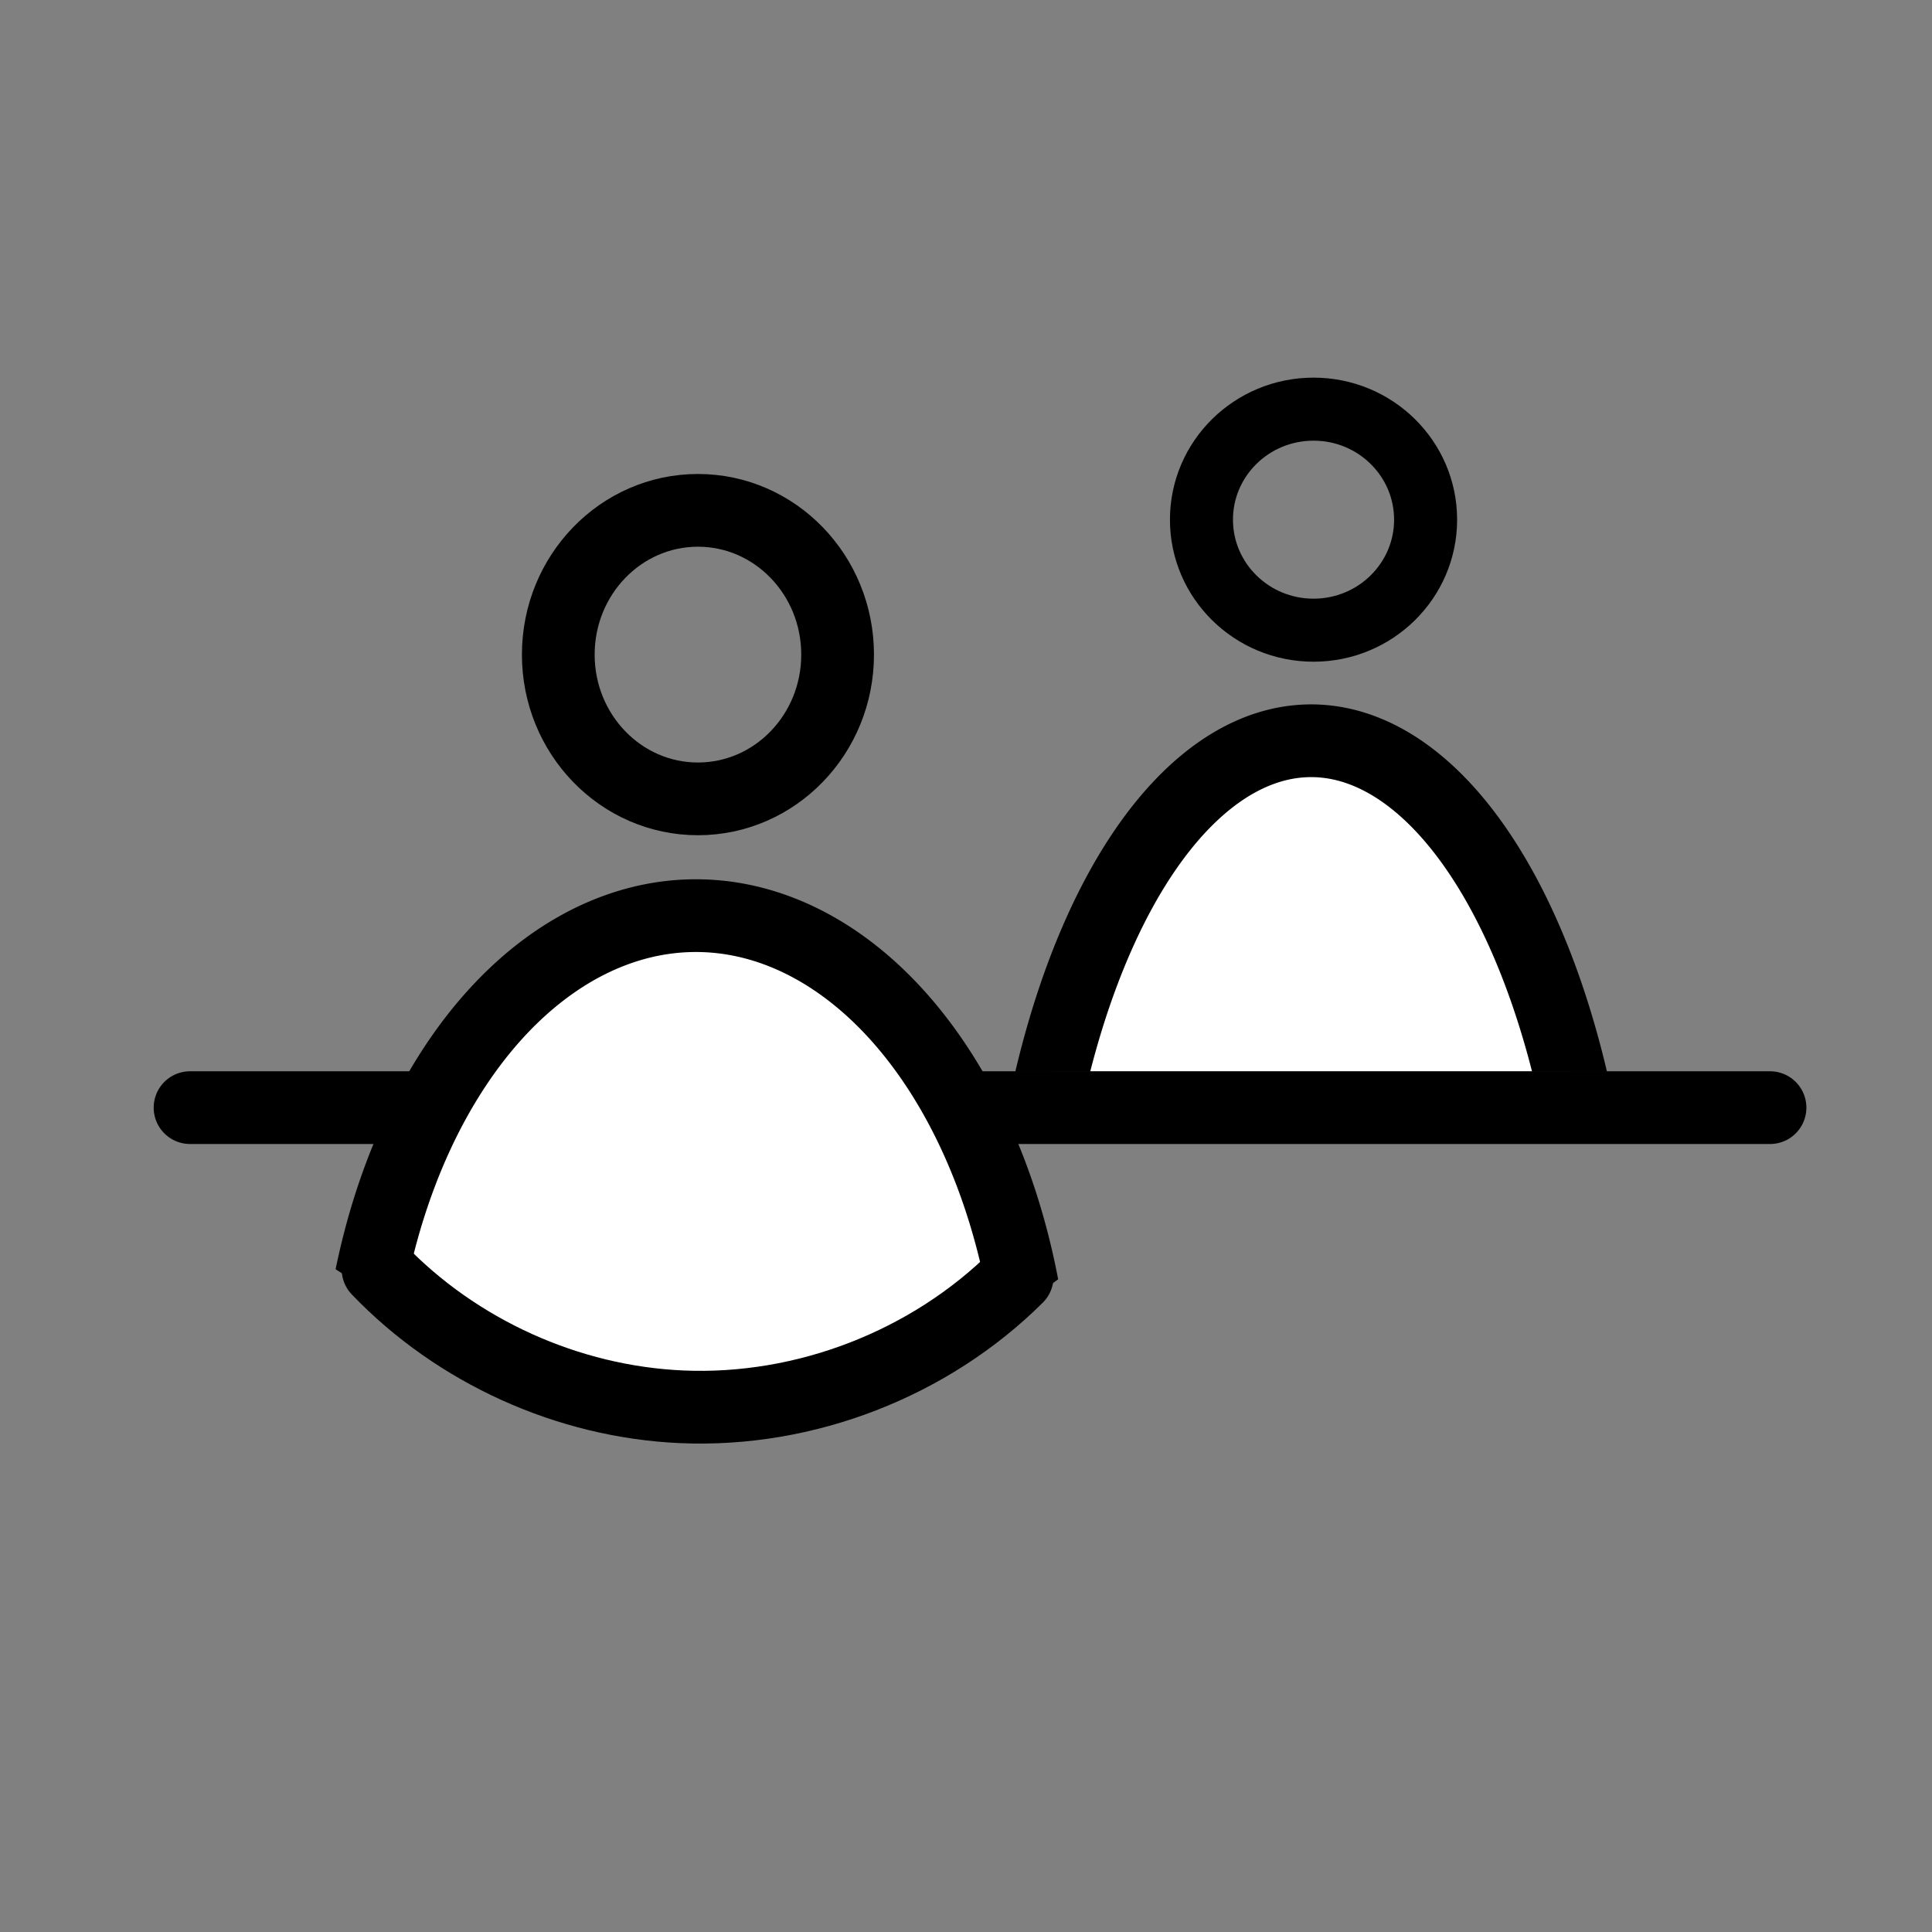
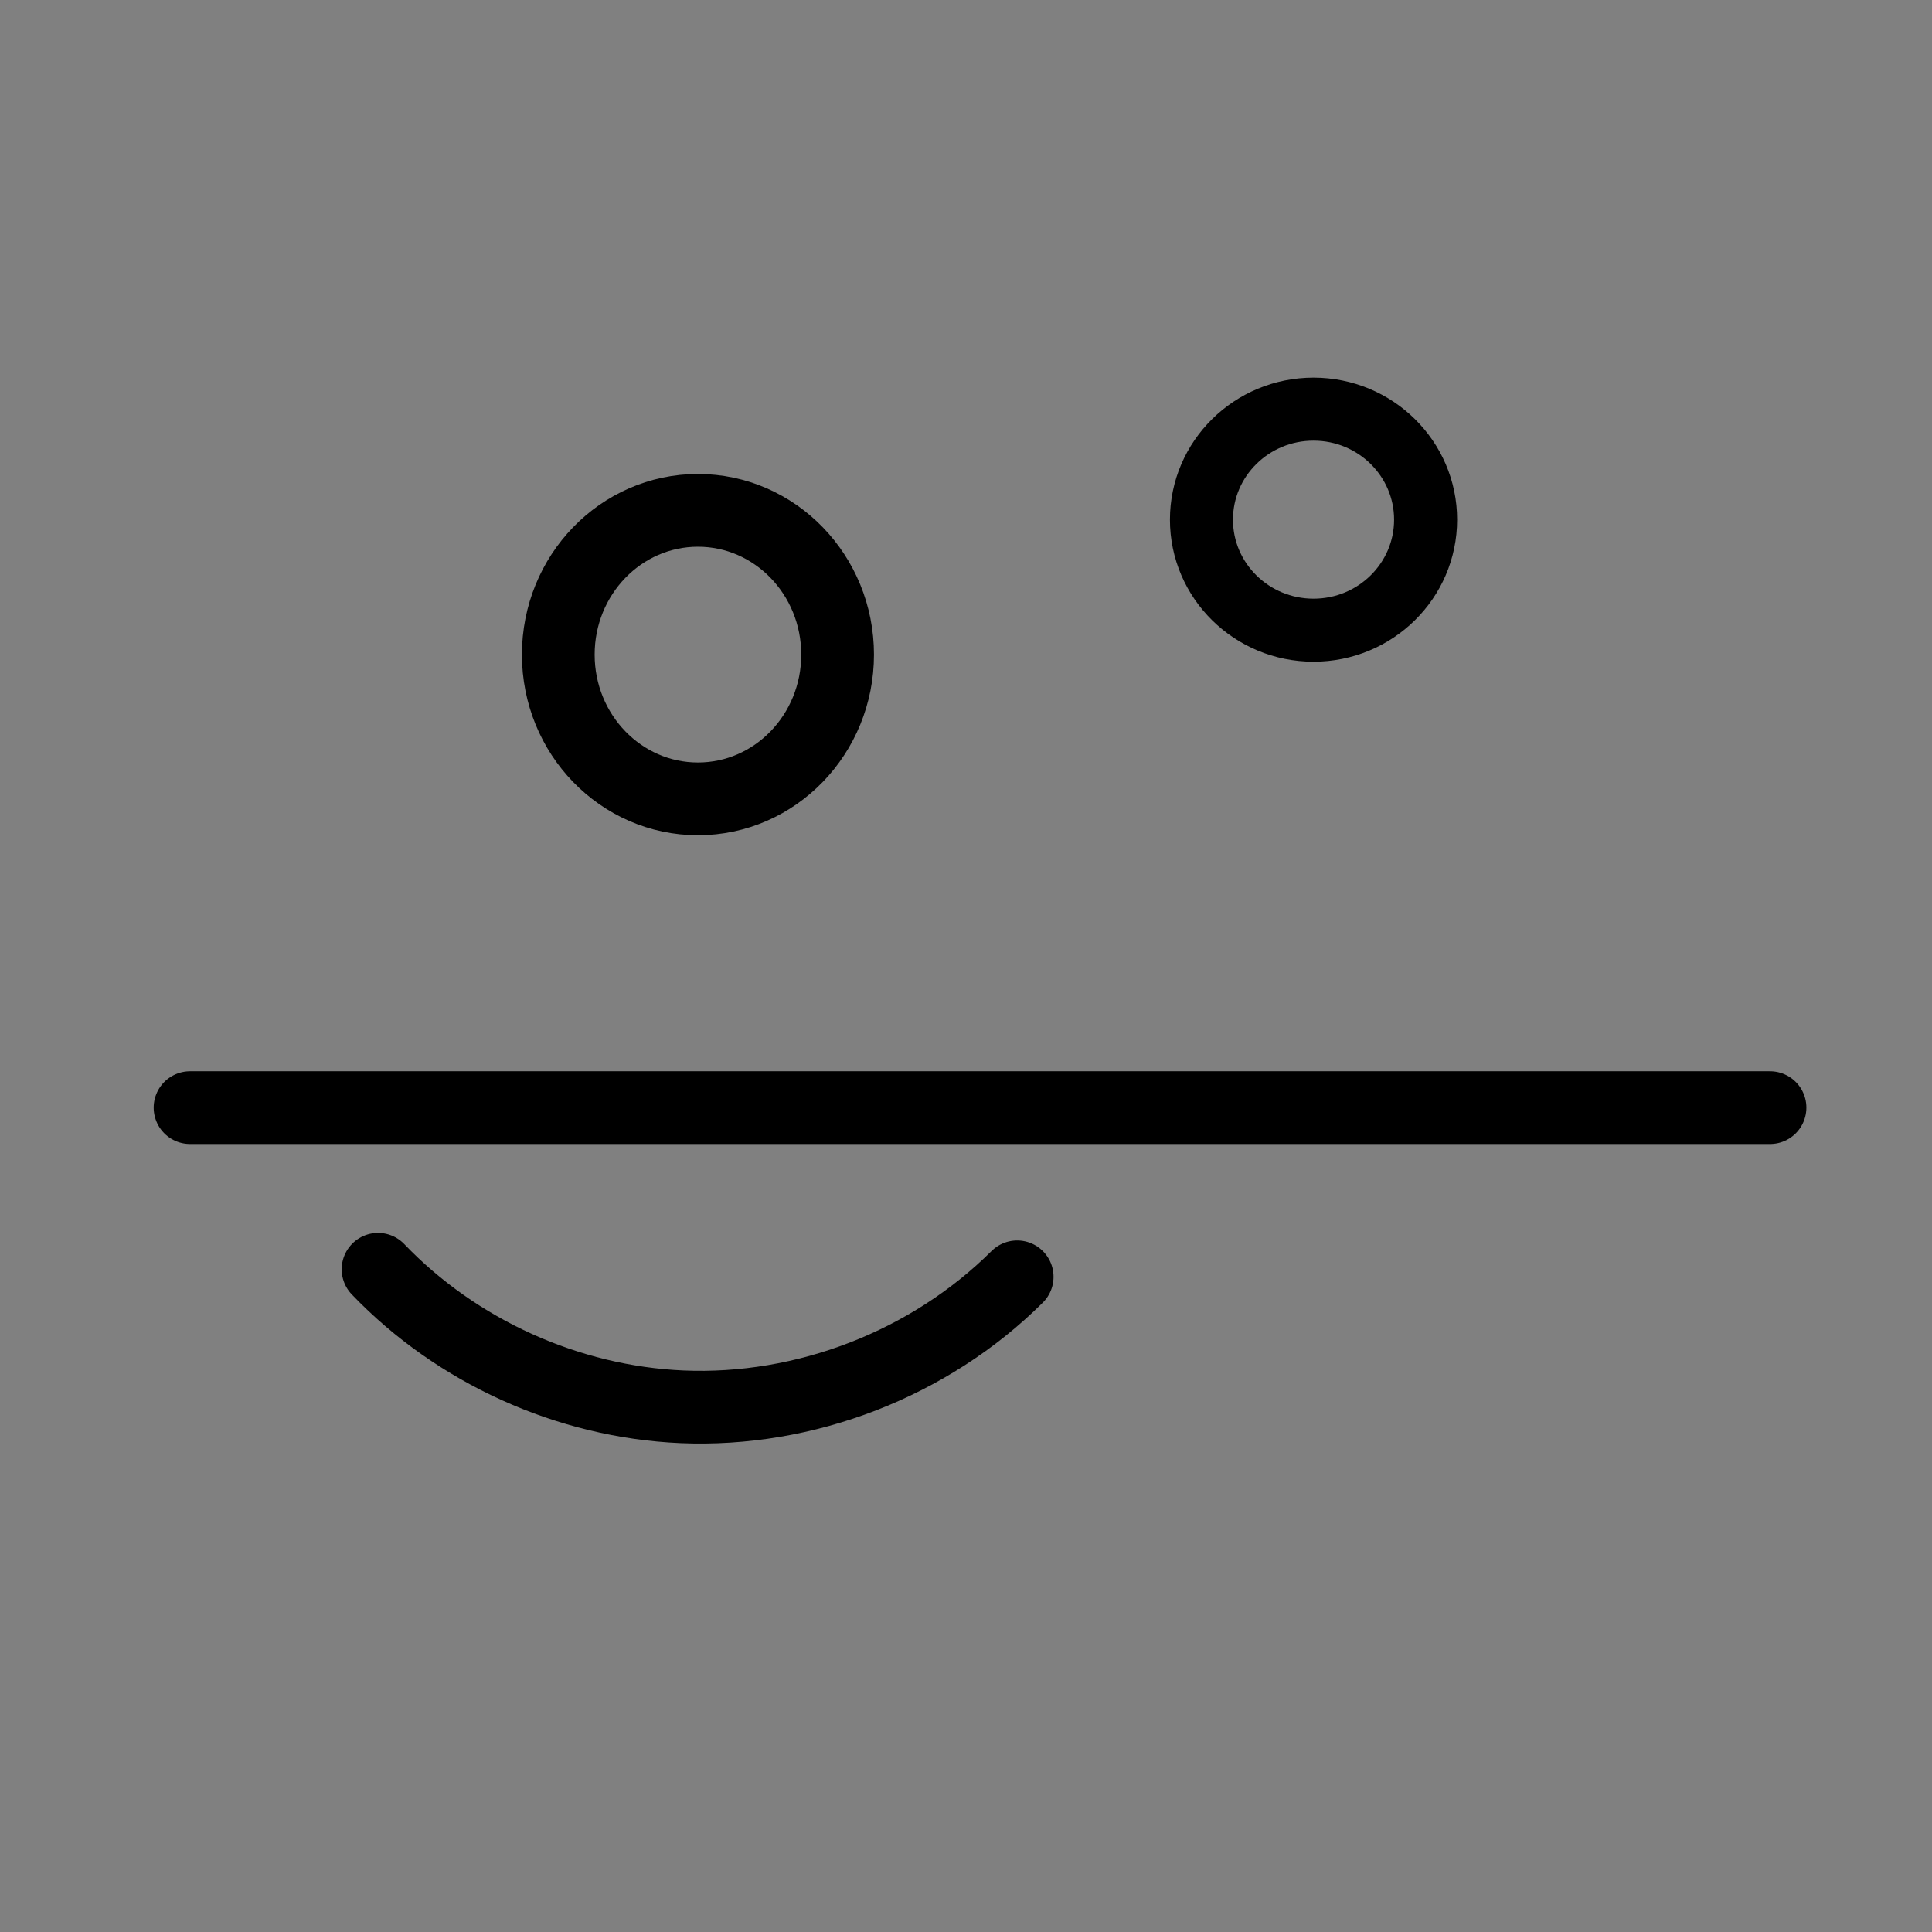
<svg xmlns="http://www.w3.org/2000/svg" xmlns:ns1="http://www.inkscape.org/namespaces/inkscape" xmlns:ns2="http://sodipodi.sourceforge.net/DTD/sodipodi-0.dtd" version="1.1" viewBox="0 0 398.468 398.468" enable-background="new 0 0 398.468 398.468" id="svg2" ns1:version="0.91 r13725" ns2:docname="personalized.svg">
  <rect x="0" y="0" width="398.468" height="398.468" fill="#808080" stroke="none" />
  <defs id="defs8">
    <ns1:path-effect is_visible="true" id="path-effect4168" effect="spiro" />
    <ns1:path-effect effect="spiro" id="path-effect4162" is_visible="true" />
    <ns1:path-effect effect="spiro" id="path-effect4238" is_visible="true" />
    <ns1:path-effect effect="spiro" id="path-effect4224" is_visible="true" />
    <ns1:path-effect effect="spiro" id="path-effect4220" is_visible="true" />
    <clipPath clipPathUnits="userSpaceOnUse" id="clipPath4352">
-       <rect style="opacity:1;fill:#ffffff;fill-opacity:1;fill-rule:nonzero;stroke:none;stroke-width:13;stroke-linecap:round;stroke-linejoin:round;stroke-miterlimit:4;stroke-dasharray:none;stroke-opacity:1" id="rect4354" width="371.528" height="246.727" x="-461.306" y="55.367" />
-     </clipPath>
+       </clipPath>
    <clipPath clipPathUnits="userSpaceOnUse" id="clipPath4156">
      <rect style="opacity:1;fill:none;fill-opacity:1;fill-rule:nonzero;stroke:#000000;stroke-width:0;stroke-linecap:round;stroke-linejoin:round;stroke-miterlimit:4;stroke-dasharray:none;stroke-opacity:1" id="rect4158" width="146.529" height="80.326" x="199.492" y="140.718" />
    </clipPath>
    <clipPath clipPathUnits="userSpaceOnUse" id="clipPath4164">
      <path style="fill:none;fill-rule:evenodd;stroke:#000000;stroke-width:1px;stroke-linecap:butt;stroke-linejoin:miter;stroke-opacity:1" d="m 59.141,258.118 49.432,31.777 41.487,5.296 44.135,-9.71 36.191,-26.481 -45.901,-79.444 -100.629,0 -24.716,78.561 z" id="path4166" ns1:path-effect="#path-effect4168" ns1:original-d="m 59.141342,258.11764 49.431568,31.77744 41.48721,5.29623 44.13533,-9.70977 36.19097,-26.4812 -45.90074,-79.44359 -100.628553,0 z" ns1:connector-curvature="0" />
    </clipPath>
  </defs>
  <ns2:namedview pagecolor="#ffffff" bordercolor="#666666" borderopacity="1" objecttolerance="10" gridtolerance="10" guidetolerance="10" ns1:pageopacity="0" ns1:pageshadow="2" ns1:window-width="1122" ns1:window-height="797" id="namedview6" showgrid="false" ns1:zoom="1.1328793" ns1:cx="236.03715" ns1:cy="137.34091" ns1:window-x="278" ns1:window-y="101" ns1:window-maximized="0" ns1:current-layer="svg2" showguides="false" />
-   <path style="opacity:1;fill:#ffffff;fill-opacity:1;fill-rule:nonzero;stroke:#000000;stroke-width:15;stroke-linecap:round;stroke-linejoin:round;stroke-miterlimit:4;stroke-dasharray:none;stroke-opacity:1" id="path4216" ns2:type="arc" ns2:cx="270.41855" ns2:cy="278.56656" ns2:rx="59.939041" ns2:ry="125.78757" ns2:start="0" ns2:end="6.2412625" d="M 330.358,278.567 A 59.939,125.788 0 0 1 271.047,404.347 59.939,125.788 0 0 1 210.493,281.203 59.939,125.788 0 0 1 268.534,152.841 59.939,125.788 0 0 1 330.305,273.295" ns2:open="true" clip-path="url(#clipPath4156)" />
  <path style="fill:none;fill-rule:evenodd;stroke:#000000;stroke-width:15;stroke-linecap:round;stroke-linejoin:miter;stroke-miterlimit:4;stroke-dasharray:none;stroke-opacity:1" d="m 39.195,228.446 325.866,0" id="path4218" ns1:path-effect="#path-effect4220" ns1:original-d="m 39.19503,228.44648 325.86577,0" ns1:connector-curvature="0" />
  <ellipse style="opacity:1;fill:none;fill-opacity:1;fill-rule:nonzero;stroke:#000000;stroke-width:15;stroke-linecap:round;stroke-linejoin:round;stroke-miterlimit:4;stroke-dasharray:none;stroke-opacity:1" id="path4226" cx="143.949" cy="135.01" rx="28.805" ry="29.753" />
  <ellipse style="opacity:1;fill:none;fill-opacity:1;fill-rule:nonzero;stroke:#000000;stroke-width:13;stroke-linecap:round;stroke-linejoin:round;stroke-miterlimit:4;stroke-dasharray:none;stroke-opacity:1" id="path4228" cx="270.911" cy="107.18" rx="23.115" ry="22.794" />
-   <path transform="translate(-0.883,-3.388)" clip-path="url(#clipPath4164)" d="M 214.48,297.762 A 70.07,105.526 0 0 1 145.144,403.283 70.07,105.526 0 0 1 74.356,299.974 70.07,105.526 0 0 1 142.207,192.288 70.07,105.526 0 0 1 214.418,293.34" ns2:open="true" ns2:end="6.2412625" ns2:start="0" ns2:ry="105.52648" ns2:rx="70.06958" ns2:cy="297.76239" ns2:cx="144.40997" ns2:type="arc" id="path4311" style="opacity:1;fill:#ffffff;fill-opacity:1;fill-rule:evenodd;stroke:#000000;stroke-width:15;stroke-linecap:round;stroke-linejoin:round;stroke-miterlimit:4;stroke-dasharray:none;stroke-opacity:1" />
  <path ns2:nodetypes="czc" ns1:connector-curvature="0" ns1:original-d="m 77.972465,261.78812 c 0,0 38.865255,28.03679 62.667225,28.36249 23.80197,0.3257 69.14838,-26.80736 69.14838,-26.80736" ns1:path-effect="#path-effect4238" id="path4313" d="m 77.972,261.788 c 16.257,16.963 39.194,27.344 62.667,28.362 25.415,1.103 51.118,-8.862 69.148,-26.807" style="fill:none;fill-rule:evenodd;stroke:#000000;stroke-width:15;stroke-linecap:round;stroke-linejoin:miter;stroke-miterlimit:4;stroke-dasharray:none;stroke-opacity:1" />
</svg>